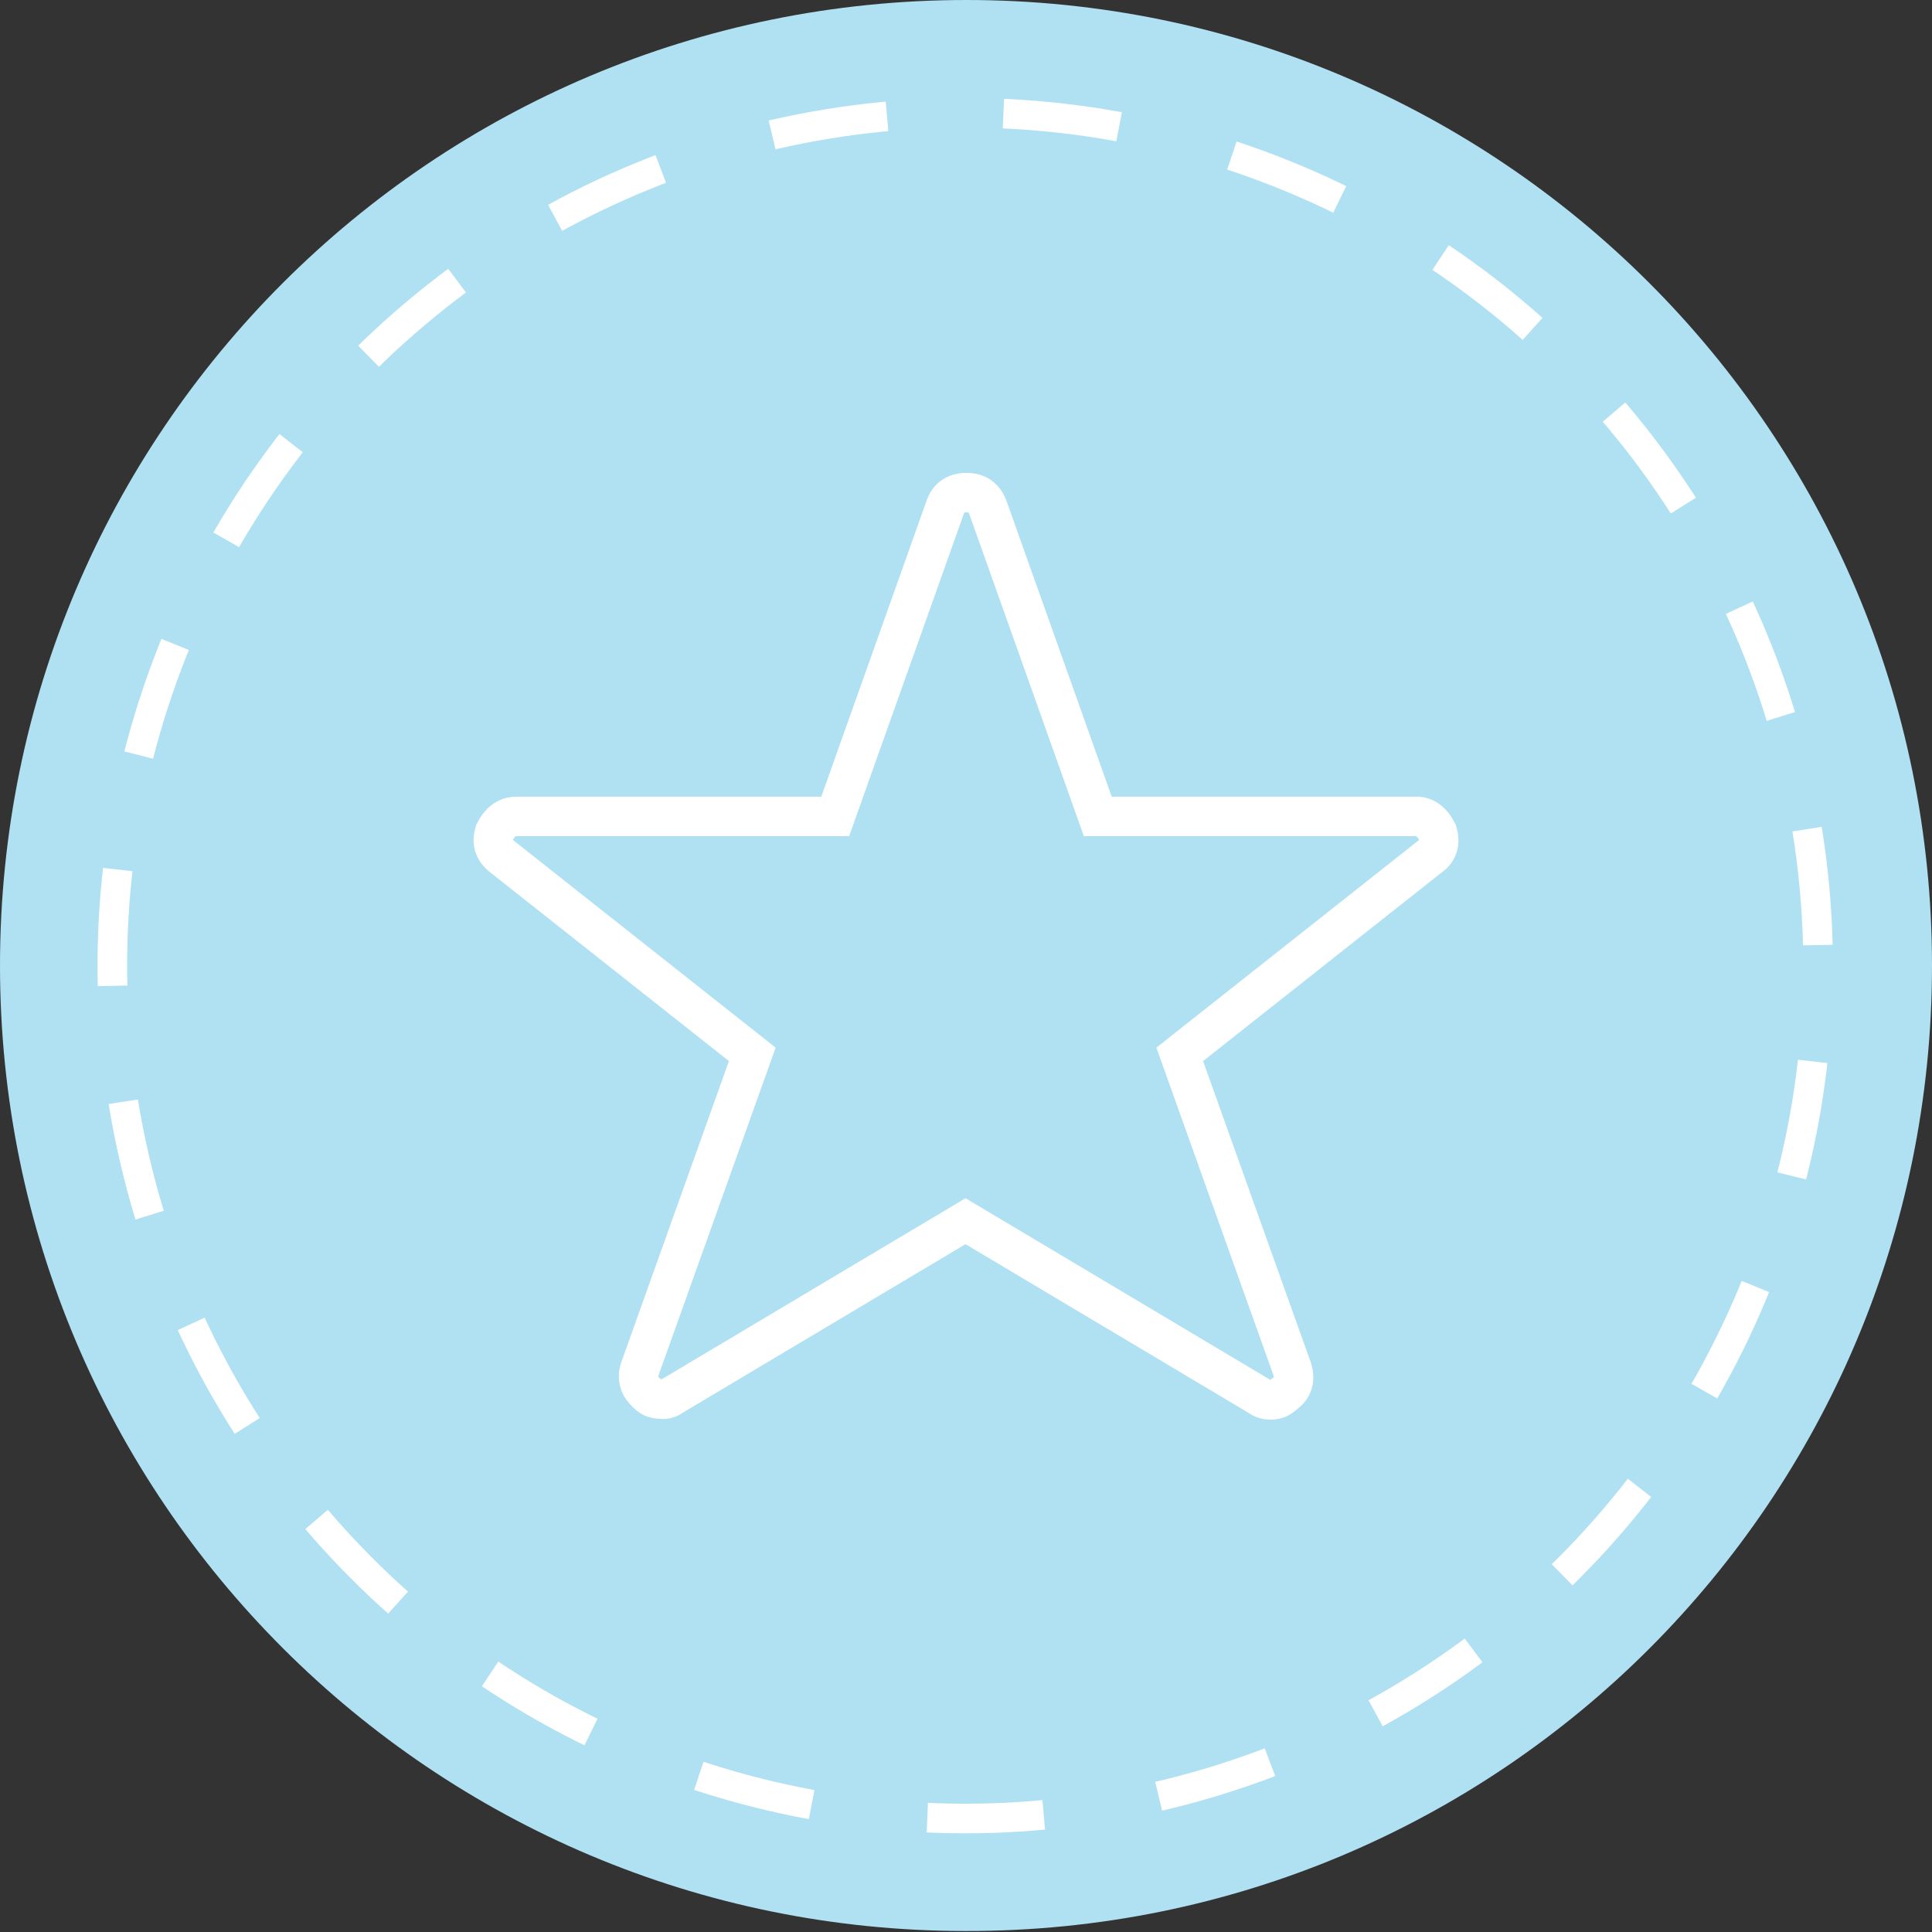
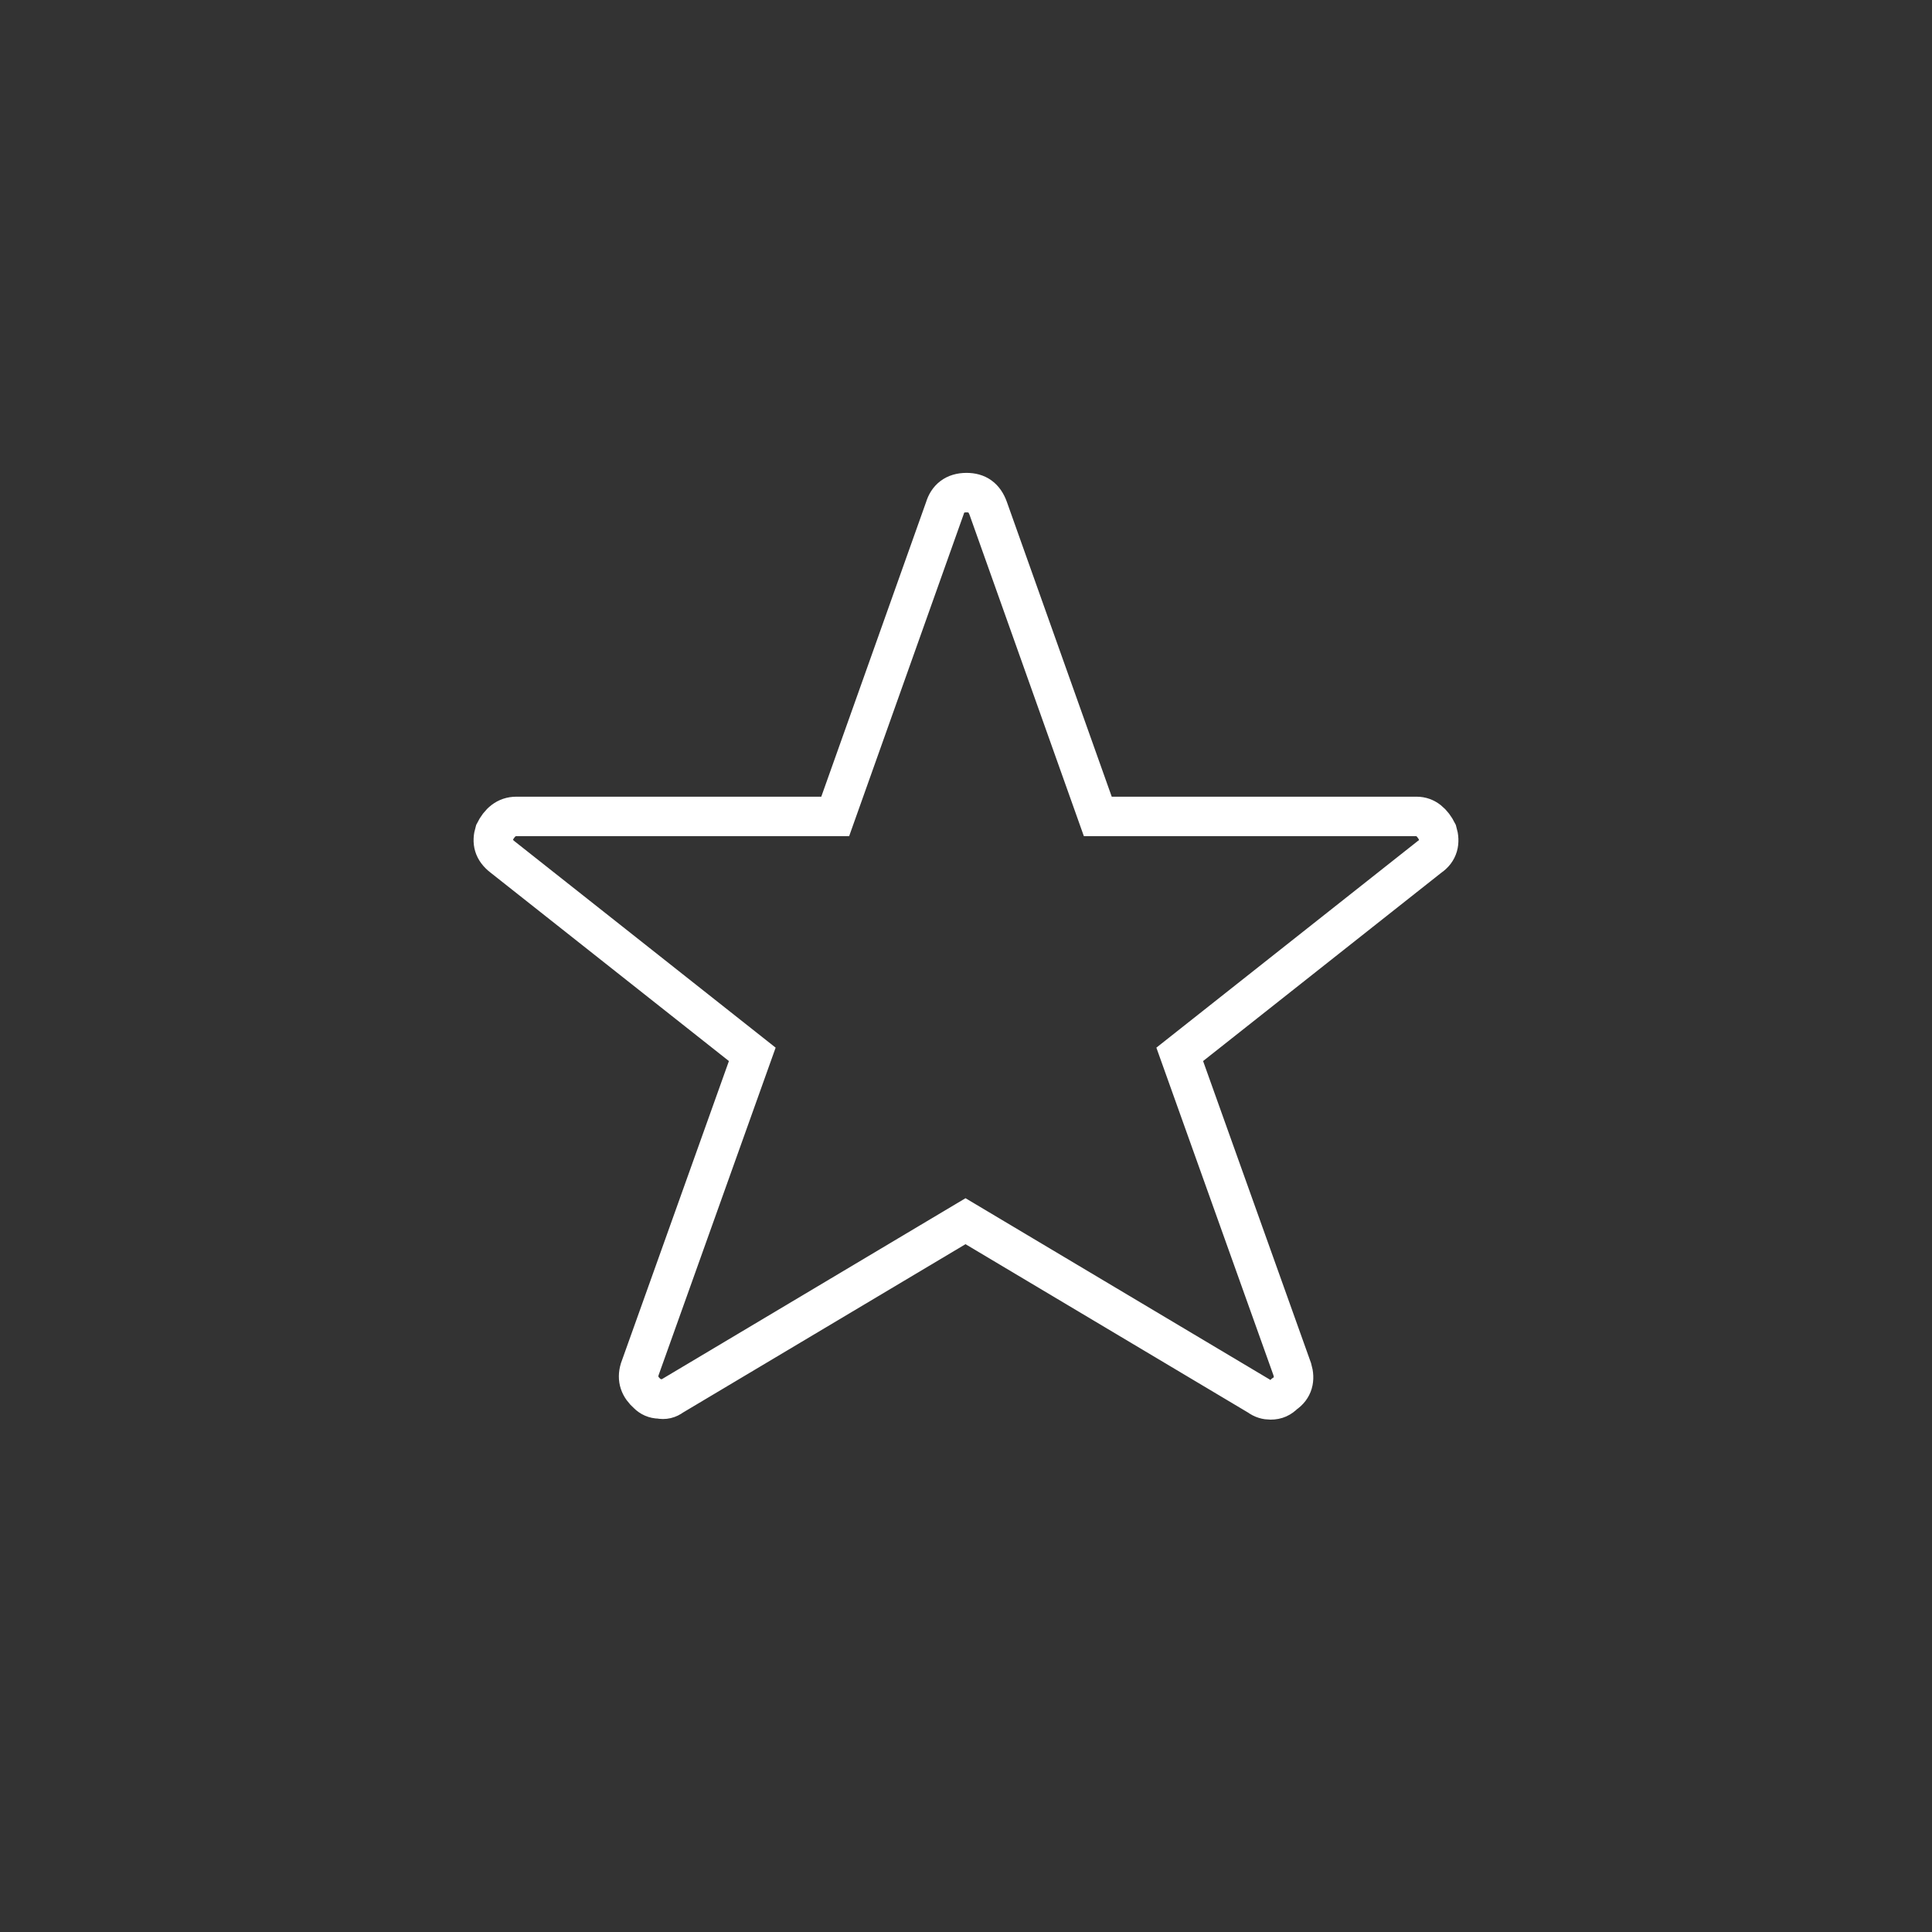
<svg xmlns="http://www.w3.org/2000/svg" version="1.1" id="Layer_1" x="0px" y="0px" viewBox="0 0 195.7 195.7" style="enable-background:new 0 0 195.7 195.7;" xml:space="preserve">
  <rect x="0" y="0" width="195.7" height="195.7" fill="#333333" stroke="none" />
  <style type="text/css">
	.st0{fill:#AFE1F3;}
	.st1{fill:none;stroke:#FFFFFF;stroke-width:3;stroke-miterlimit:10;stroke-dasharray:11.803,11.803;}
	.st2{fill:none;stroke:#FFFFFF;stroke-width:4;stroke-miterlimit:10;}
</style>
  <g>
-     <path class="st0" d="M195.7,97.8c0-54-43.8-97.8-97.8-97.8C43.8,0,0,43.8,0,97.8c0,54,43.8,97.8,97.8,97.8   C151.9,195.7,195.7,151.9,195.7,97.8" />
-     <ellipse transform="matrix(0.987 -0.16 0.16 0.987 -14.407 16.933)" class="st1" cx="97.8" cy="97.8" rx="86.4" ry="86.4" />
    <path class="st2" d="M145.6,84.3c0.3,1,0.1,1.9-0.8,2.5l-25.3,20l11.4,31.9c0.3,1,0.1,1.9-0.8,2.5c-0.4,0.4-0.8,0.6-1.4,0.6   c-0.4,0-0.8-0.1-1.2-0.4l-29.7-17.7l-29.7,17.7c-0.4,0.3-0.8,0.4-1.3,0.3c-0.5,0-0.9-0.2-1.2-0.5c-0.8-0.7-1.1-1.5-0.8-2.5   l11.4-31.9l-25.3-20c-0.9-0.7-1.1-1.5-0.8-2.5c0.5-1,1.2-1.6,2.2-1.6h32.3l11.1-31.2c0.3-1,1-1.6,2.2-1.6c1.1,0,1.8,0.5,2.2,1.6   l11.1,31.2h32.3C144.4,82.7,145.1,83.3,145.6,84.3z M145.6,84.3c0.3,1,0.1,1.9-0.8,2.5l-25.3,20l11.4,31.9c0.3,1,0.1,1.9-0.8,2.5   c-0.4,0.4-0.8,0.6-1.4,0.6c-0.4,0-0.8-0.1-1.2-0.4l-29.7-17.7l-29.7,17.7c-0.4,0.3-0.8,0.4-1.3,0.3c-0.5,0-0.9-0.2-1.2-0.5   c-0.8-0.7-1.1-1.5-0.8-2.5l11.4-31.9l-25.3-20c-0.9-0.7-1.1-1.5-0.8-2.5c0.5-1,1.2-1.6,2.2-1.6h32.3l11.1-31.2c0.3-1,1-1.6,2.2-1.6   c1.1,0,1.8,0.5,2.2,1.6l11.1,31.2h32.3C144.4,82.7,145.1,83.3,145.6,84.3z" />
  </g>
</svg>